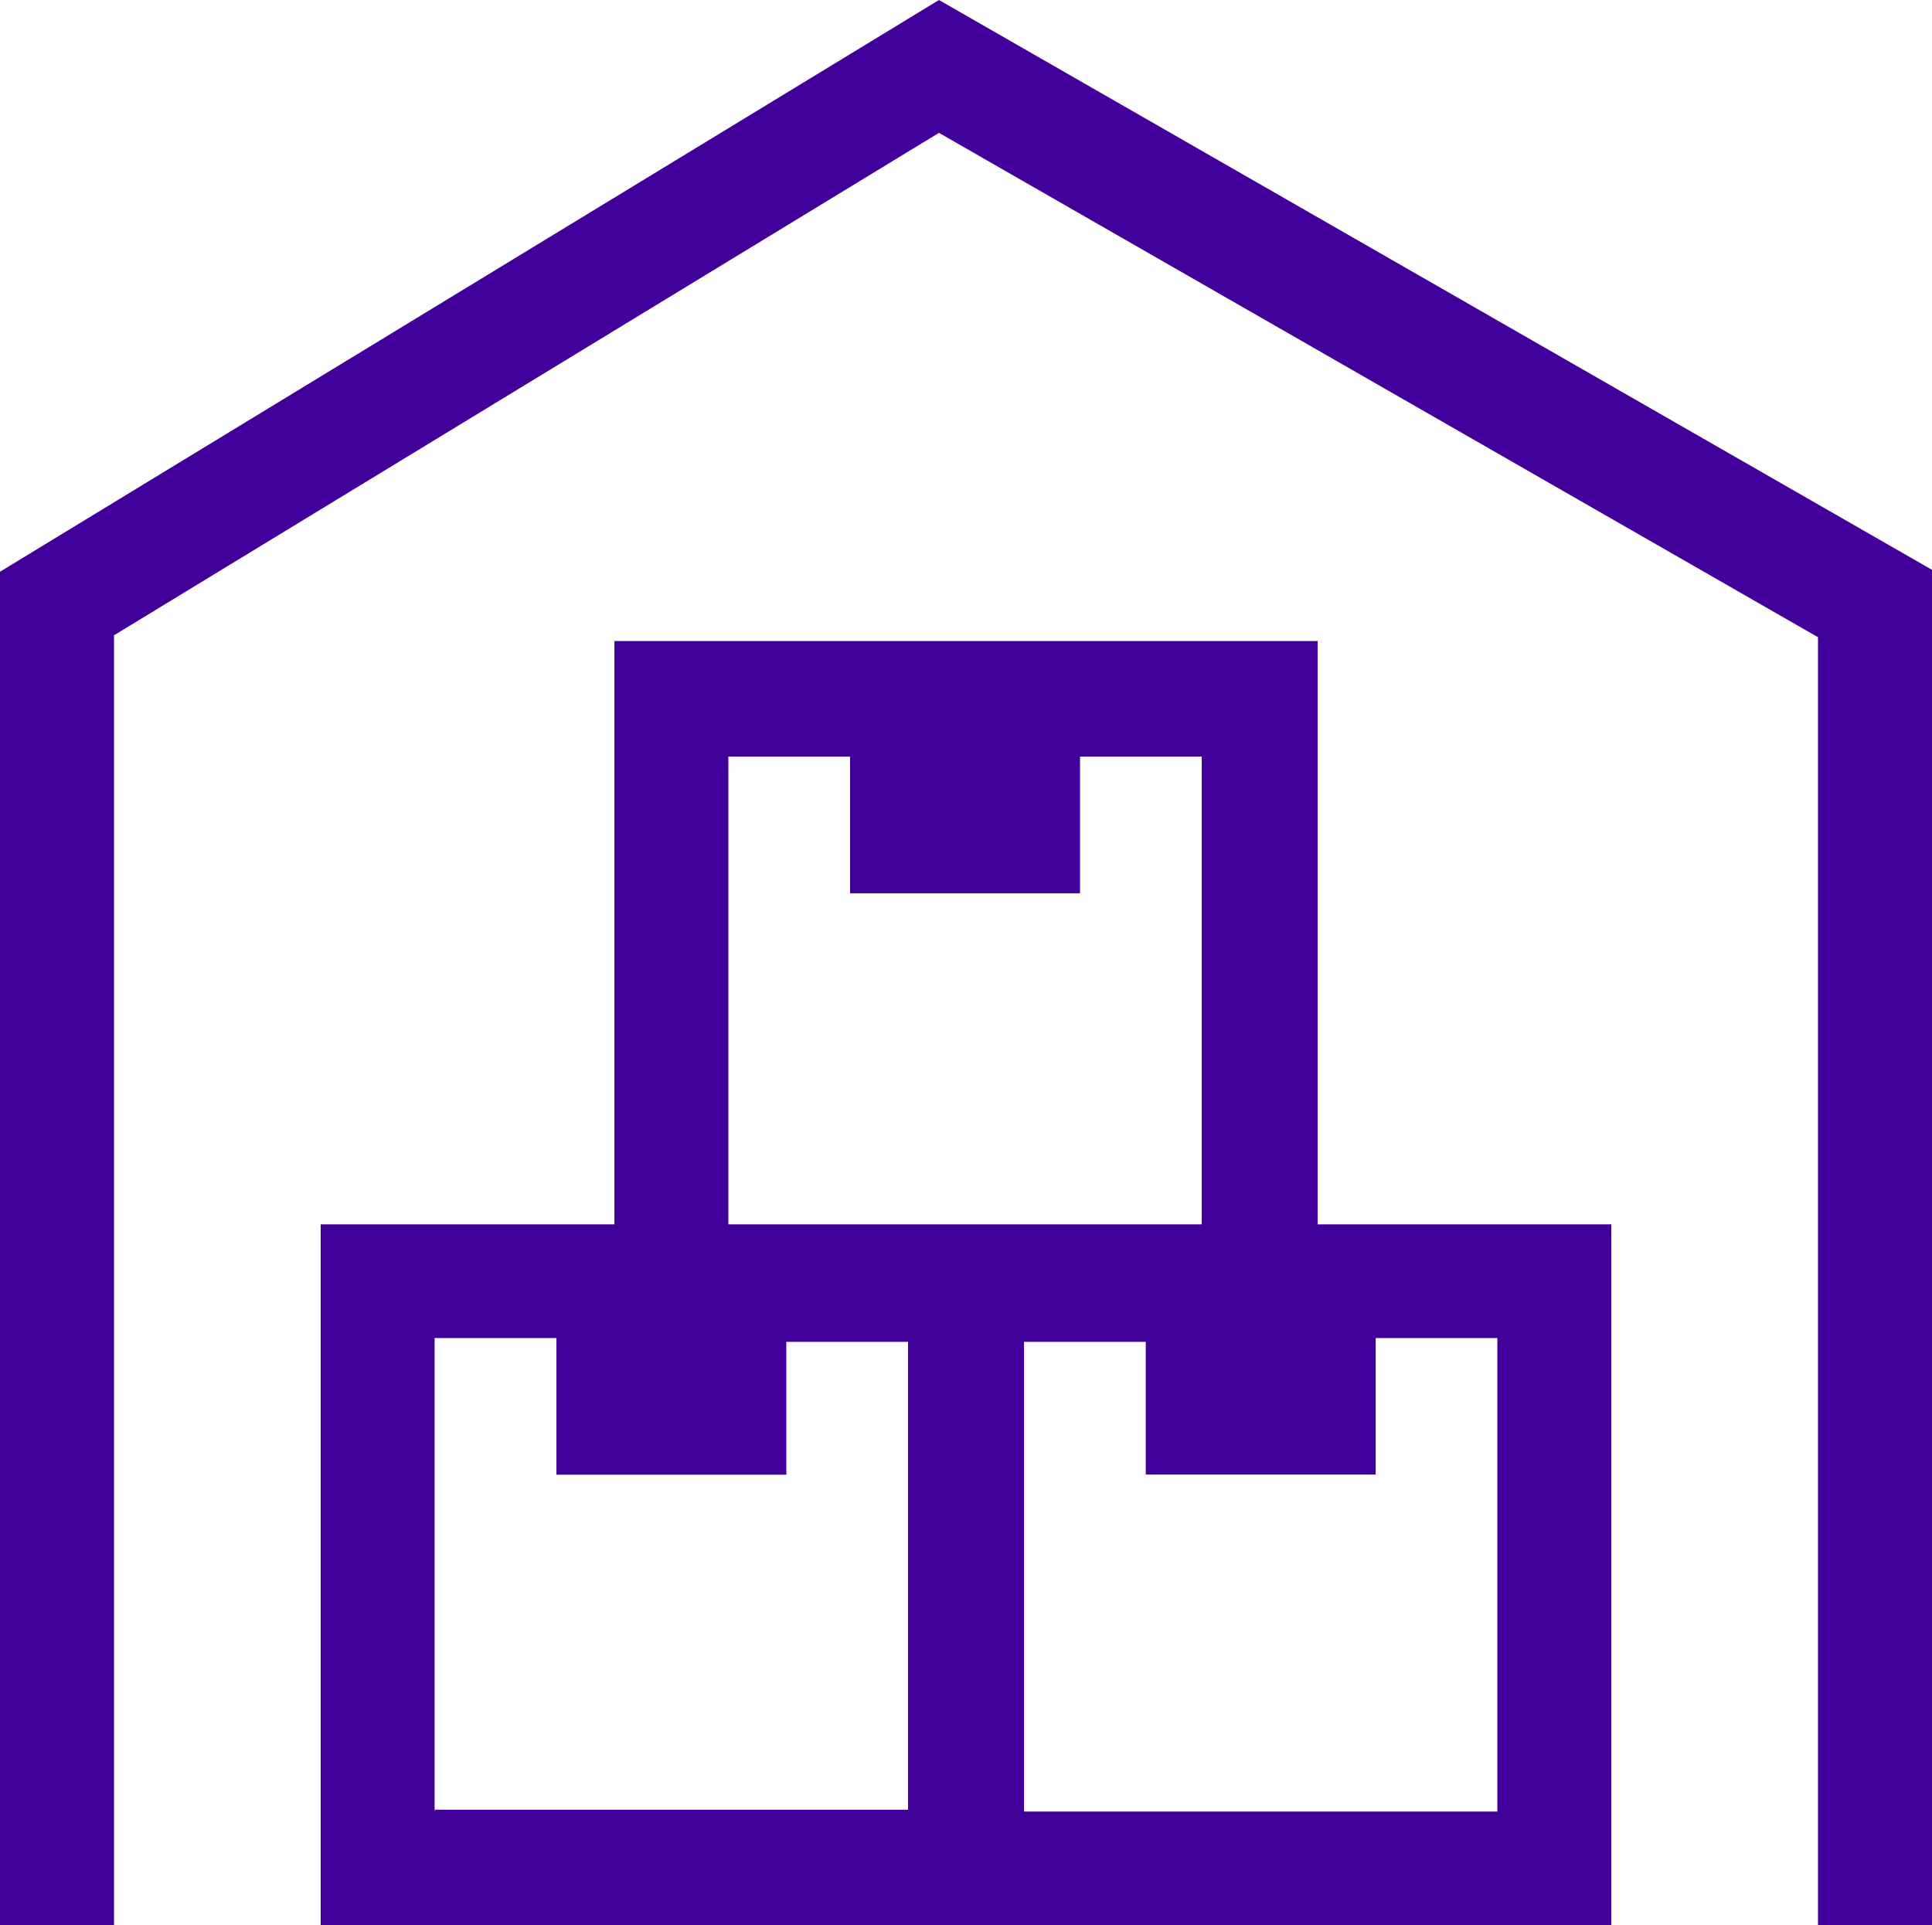
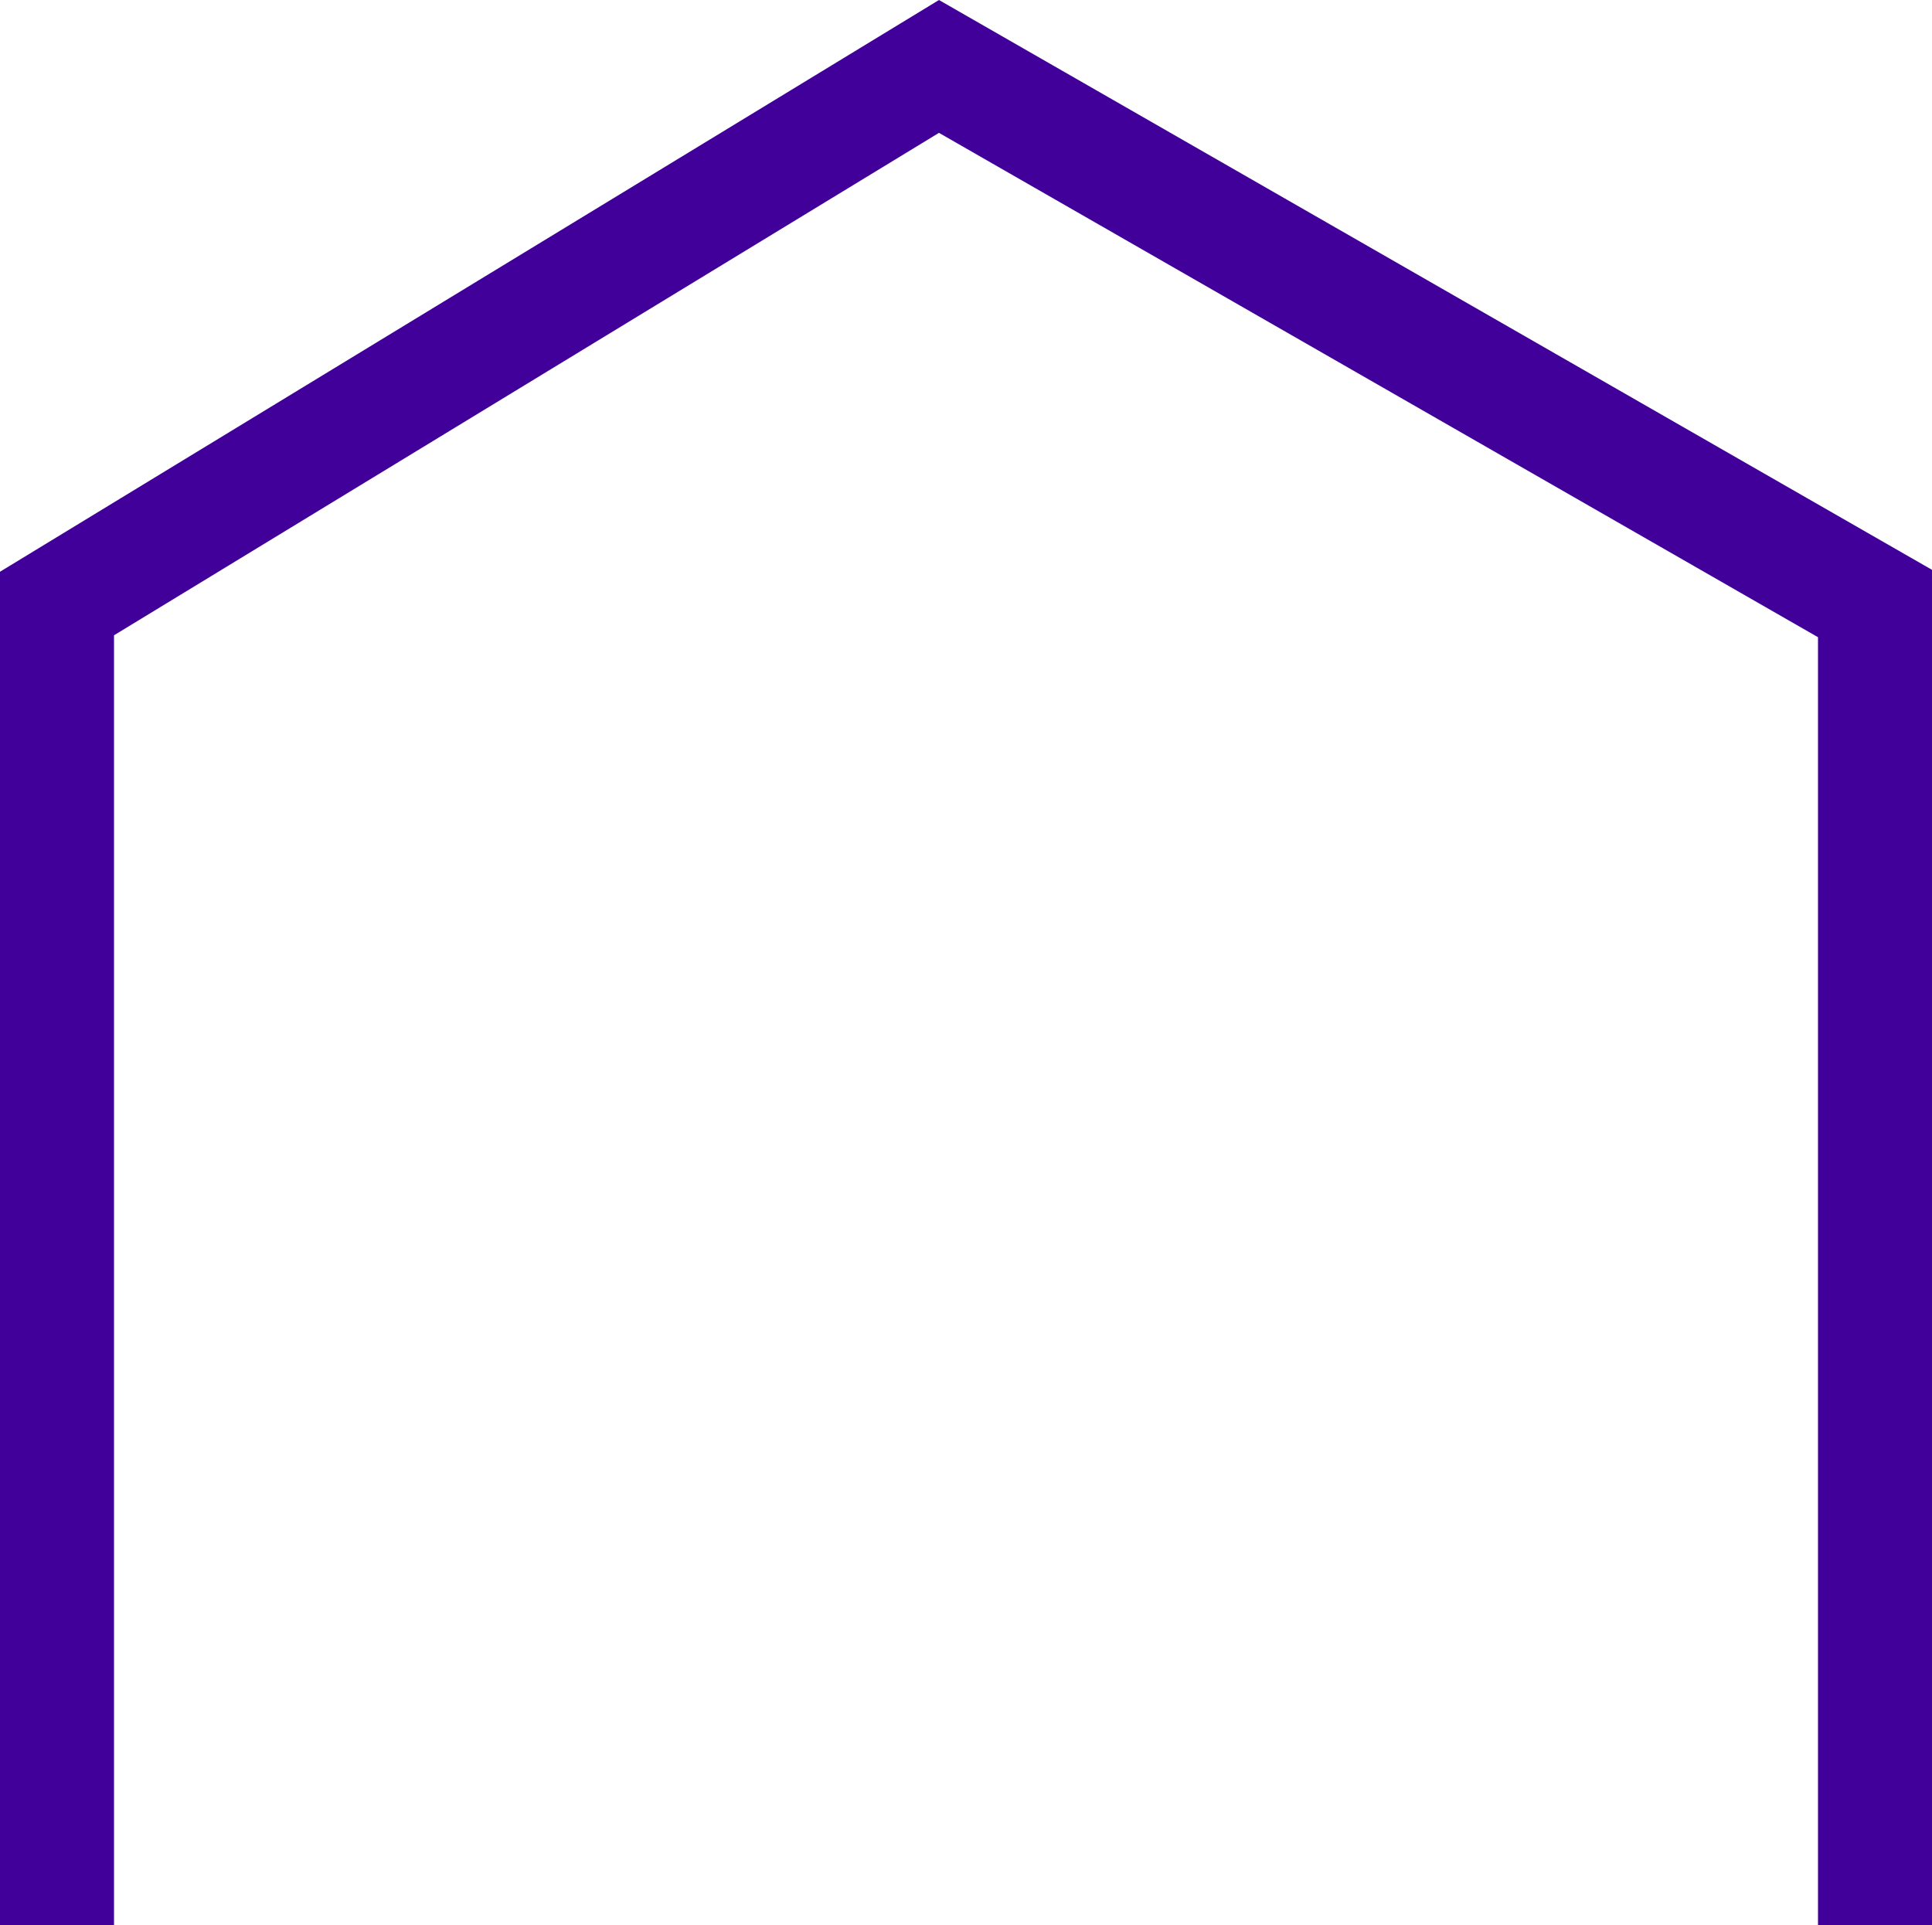
<svg xmlns="http://www.w3.org/2000/svg" width="283" height="282">
  <g fill="#410099" fill-rule="nonzero">
    <path d="M137.54 0L0 83.75V282h16.7V93.06l120.84-73.6L266.3 93.34V282H283V83.47z" />
-     <path d="M193 93.9H90v85.45H46.97V282H236.02V179.35h-43.01V93.91zm-86.3 16.93h17.82v20.02h33.68v-20.02h17.83v68.52h-69.34v-68.52zM63.66 265.36V196H81.5v20.02h33.68v-19.46h17.83v68.53H63.68v.28zm155.65 0H150v-68.8h17.83V216h33.68V196h17.82v69.37z" />
  </g>
</svg>